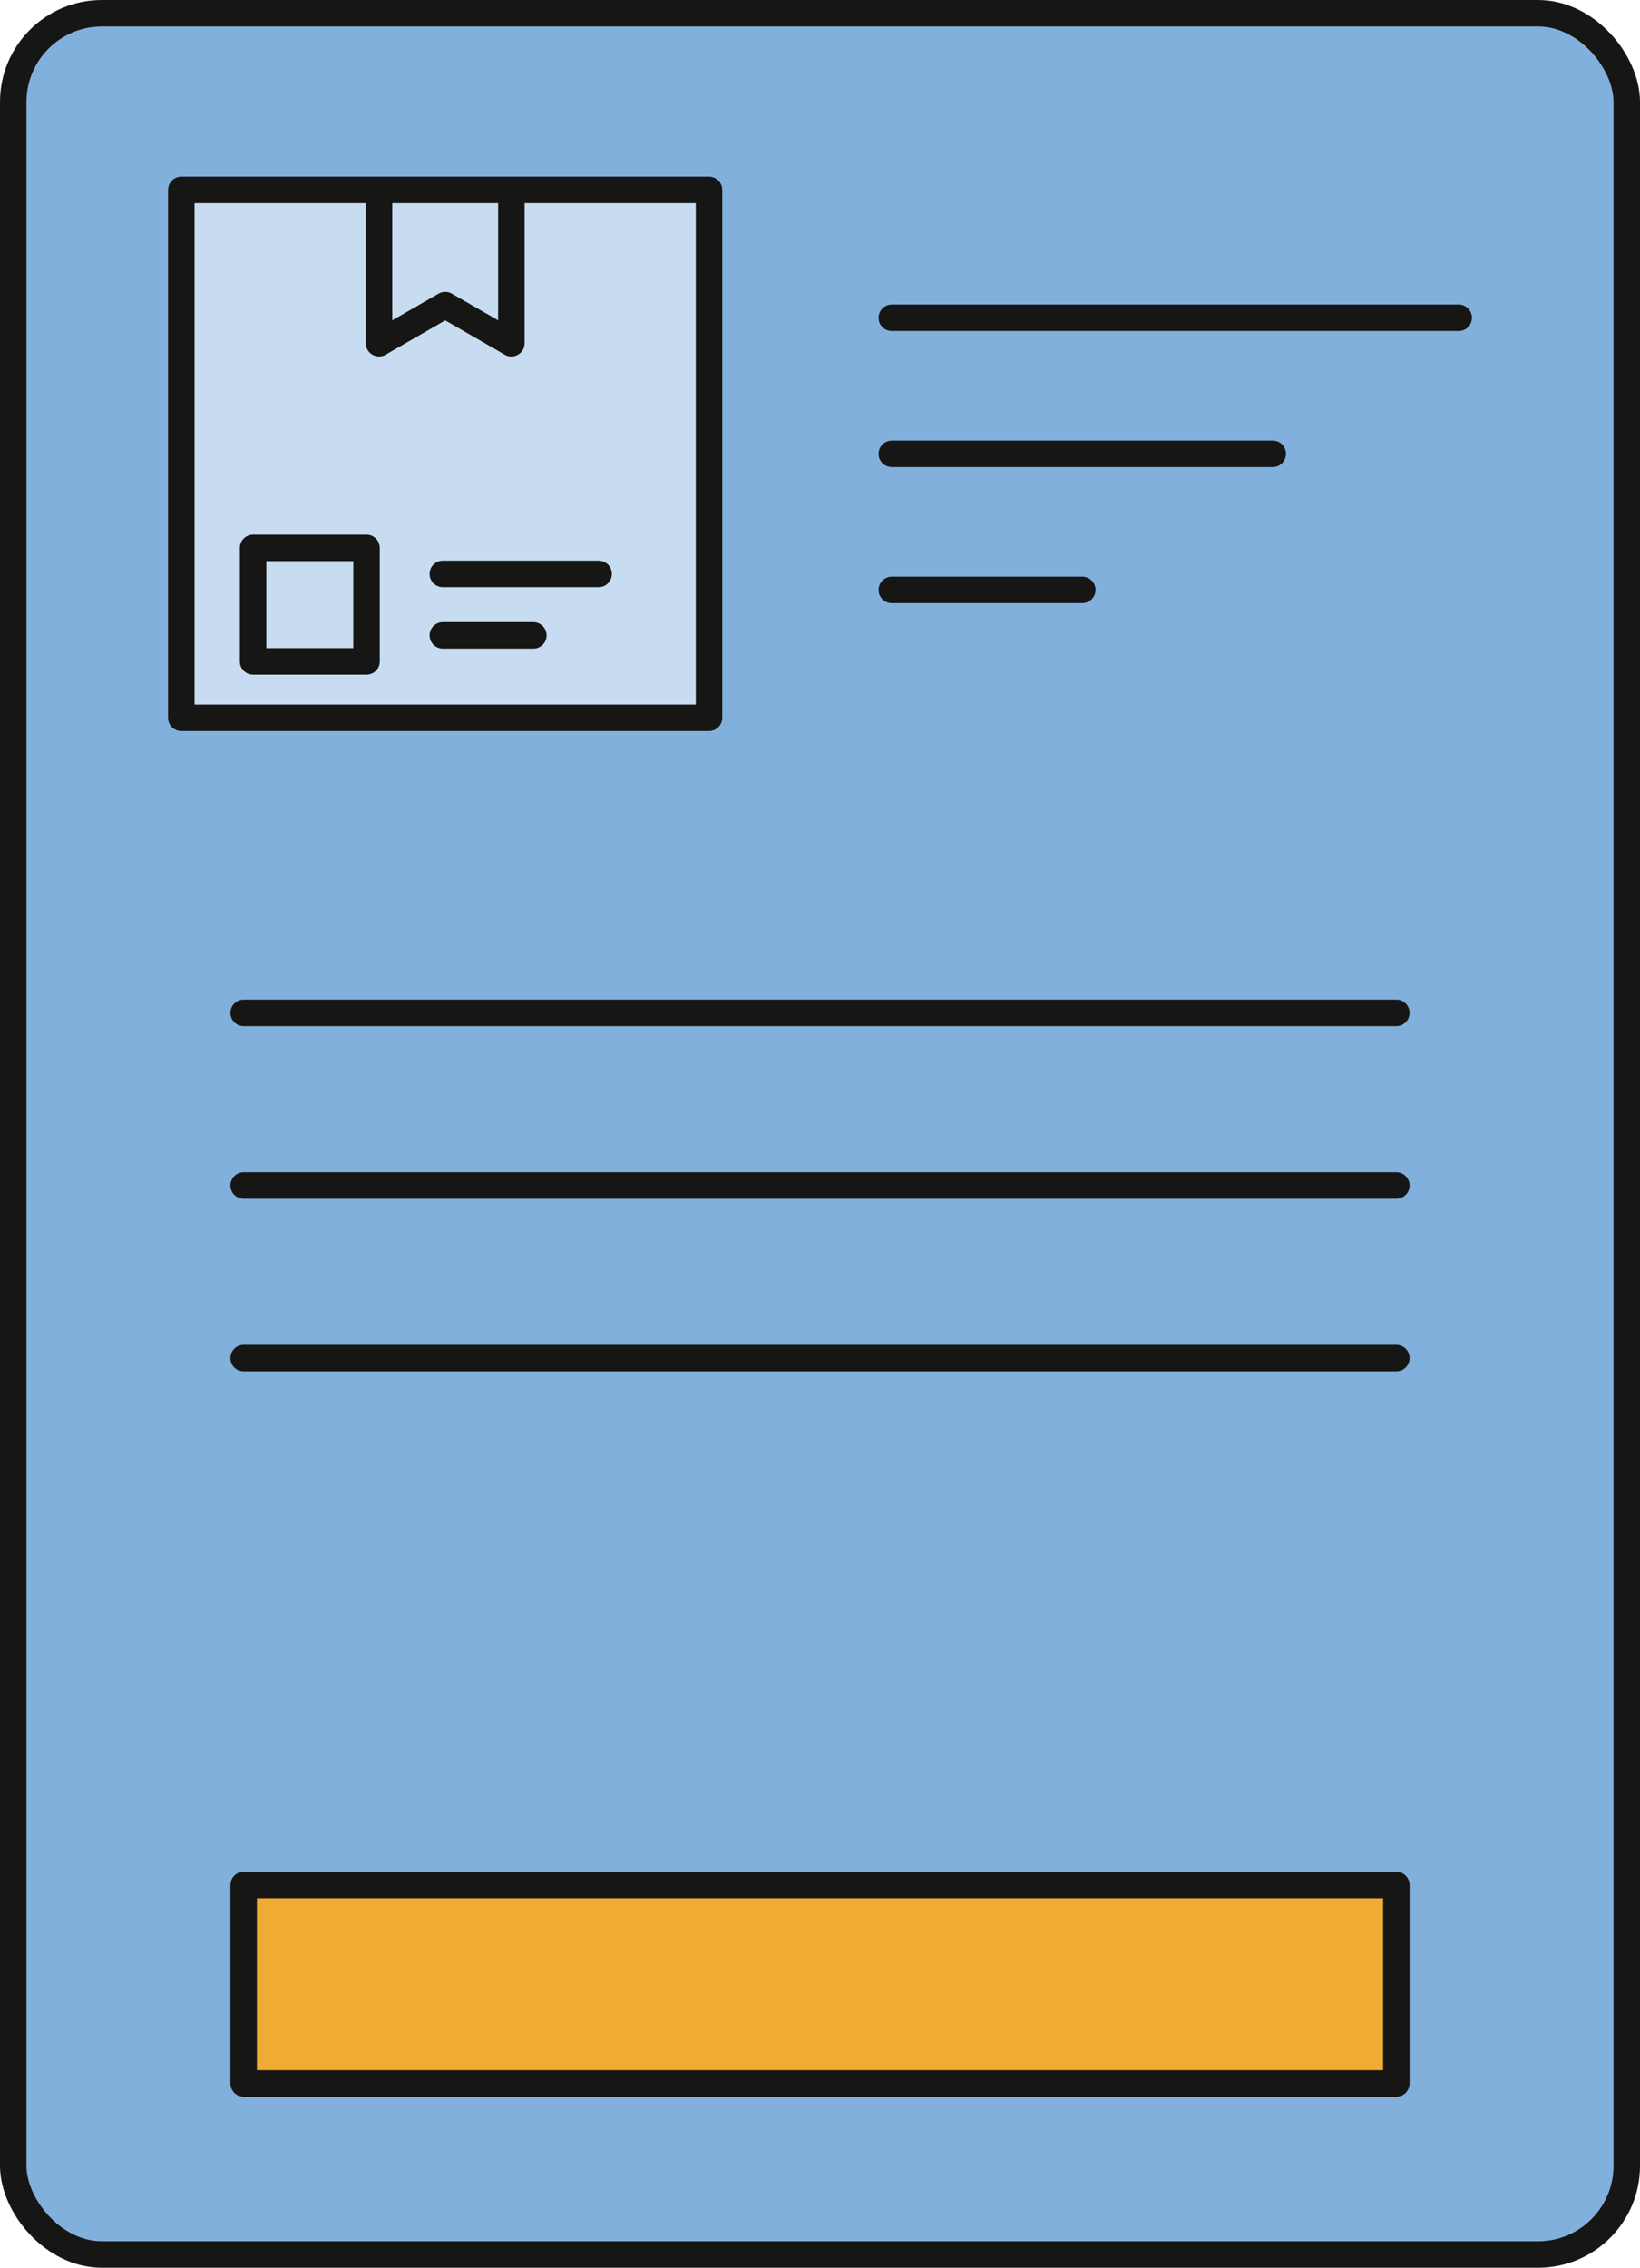
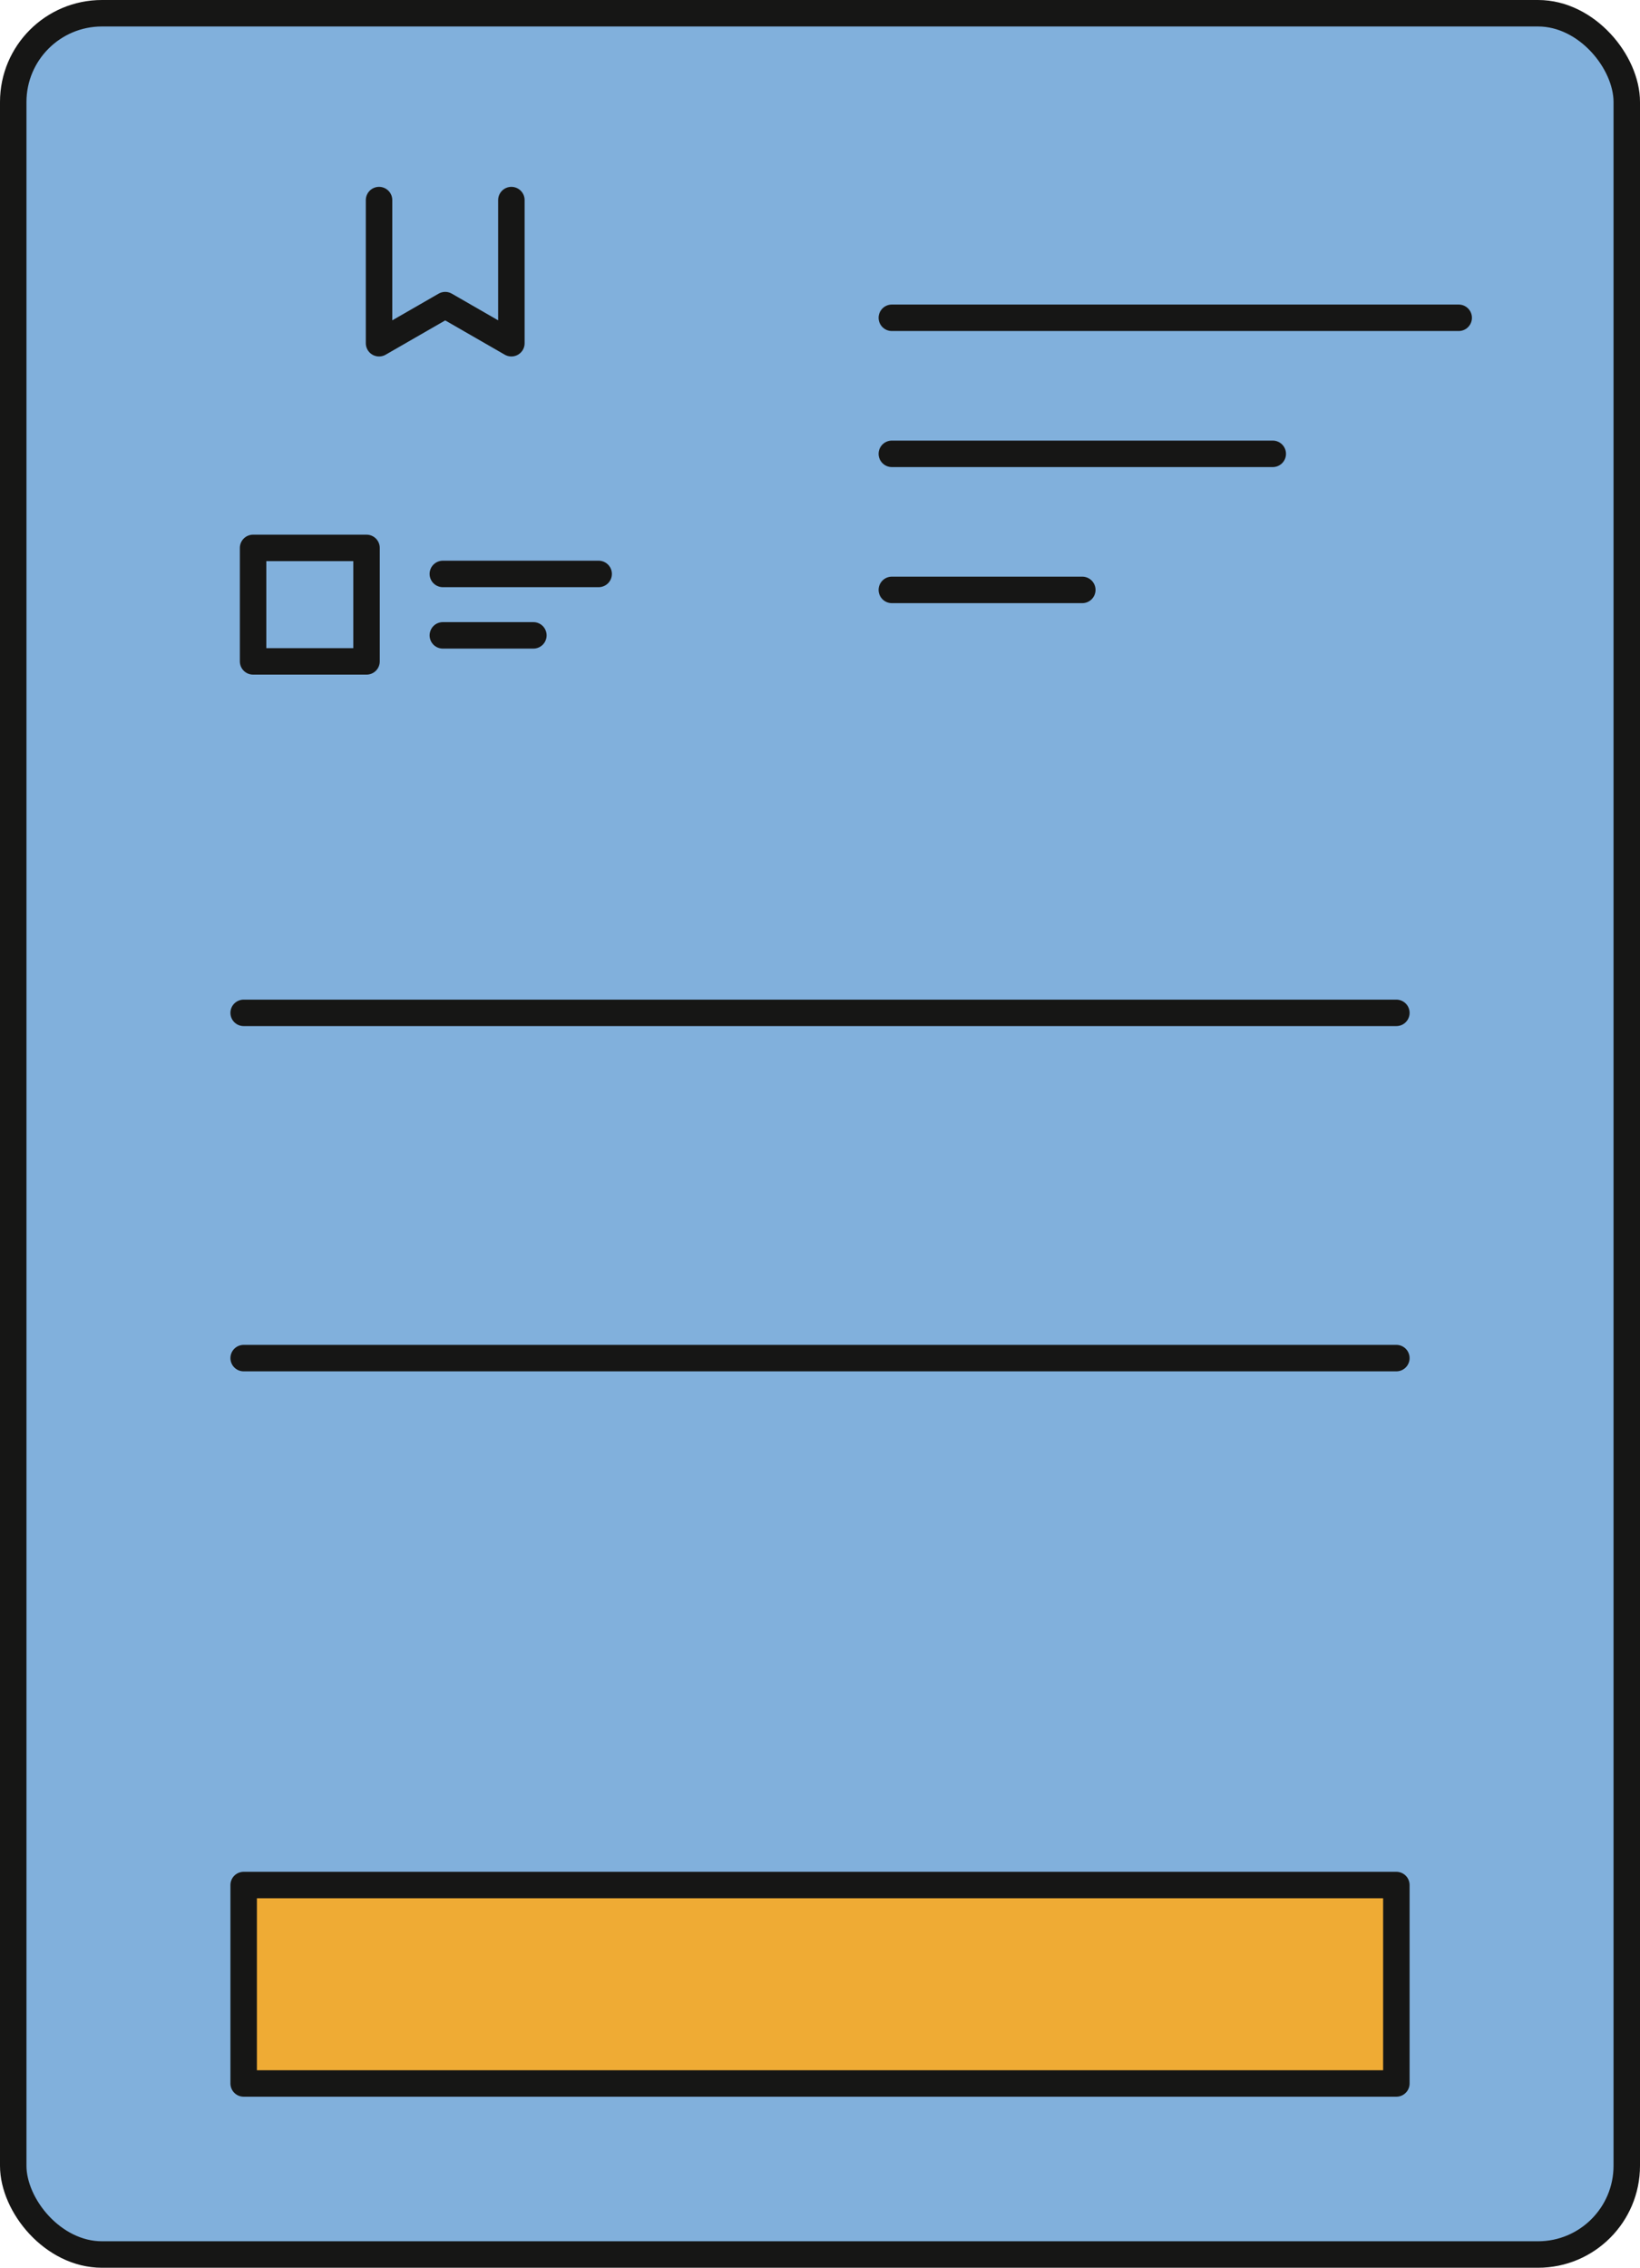
<svg xmlns="http://www.w3.org/2000/svg" width="61.962" height="85.646" viewBox="0 0 61.962 85.646">
  <g id="Groupe_3580" data-name="Groupe 3580" transform="translate(494.18 -1598.243)">
    <rect id="Rectangle_2641" data-name="Rectangle 2641" width="60.962" height="84.647" rx="3.352" transform="translate(-493.68 1598.743)" fill="#81b0dc" stroke="#161615" stroke-linecap="round" stroke-linejoin="round" stroke-width="1" />
    <rect id="Rectangle_2642" data-name="Rectangle 2642" width="43.551" height="7.494" transform="translate(-484.974 1669.436)" fill="#efab34" stroke="#161615" stroke-linecap="round" stroke-linejoin="round" stroke-width="1" />
    <line id="Ligne_9107" data-name="Ligne 9107" x2="43.551" transform="translate(-484.974 1636.496)" fill="none" stroke="#161615" stroke-linecap="round" stroke-linejoin="round" stroke-width="1" />
-     <line id="Ligne_9108" data-name="Ligne 9108" x2="43.551" transform="translate(-484.974 1643.015)" fill="none" stroke="#161615" stroke-linecap="round" stroke-linejoin="round" stroke-width="1" />
    <line id="Ligne_9109" data-name="Ligne 9109" x2="43.551" transform="translate(-484.974 1649.535)" fill="none" stroke="#161615" stroke-linecap="round" stroke-linejoin="round" stroke-width="1" />
    <g id="Groupe_3579" data-name="Groupe 3579">
      <g id="Groupe_3577" data-name="Groupe 3577">
-         <rect id="Rectangle_2643" data-name="Rectangle 2643" width="19.938" height="19.938" transform="translate(-487.33 1605.414)" fill="#c8dcf1" stroke="#161615" stroke-linecap="round" stroke-linejoin="round" stroke-width="1" />
        <path id="Tracé_15465" data-name="Tracé 15465" d="M-479.859,1605.8v5.406l2.5-1.439,2.5,1.439V1605.8" fill="none" stroke="#161615" stroke-linecap="round" stroke-linejoin="round" stroke-width="1" />
        <g id="Groupe_3576" data-name="Groupe 3576">
          <rect id="Rectangle_2644" data-name="Rectangle 2644" width="4.286" height="4.286" transform="translate(-484.618 1618.936)" fill="none" stroke="#161615" stroke-linecap="round" stroke-linejoin="round" stroke-width="1" />
          <g id="Groupe_3575" data-name="Groupe 3575">
            <line id="Ligne_9110" data-name="Ligne 9110" x2="5.887" transform="translate(-477.449 1619.919)" fill="none" stroke="#161615" stroke-linecap="round" stroke-linejoin="round" stroke-width="1" />
            <line id="Ligne_9111" data-name="Ligne 9111" x2="3.421" transform="translate(-477.449 1622.239)" fill="none" stroke="#161615" stroke-linecap="round" stroke-linejoin="round" stroke-width="1" />
          </g>
        </g>
      </g>
      <g id="Groupe_3578" data-name="Groupe 3578">
        <line id="Ligne_9112" data-name="Ligne 9112" x2="21.417" transform="translate(-460.485 1610.245)" fill="none" stroke="#161615" stroke-linecap="round" stroke-linejoin="round" stroke-width="1" />
        <line id="Ligne_9113" data-name="Ligne 9113" x2="14.392" transform="translate(-460.485 1615.383)" fill="none" stroke="#161615" stroke-linecap="round" stroke-linejoin="round" stroke-width="1" />
        <line id="Ligne_9114" data-name="Ligne 9114" x2="7.196" transform="translate(-460.485 1620.522)" fill="none" stroke="#161615" stroke-linecap="round" stroke-linejoin="round" stroke-width="1" />
      </g>
    </g>
  </g>
</svg>